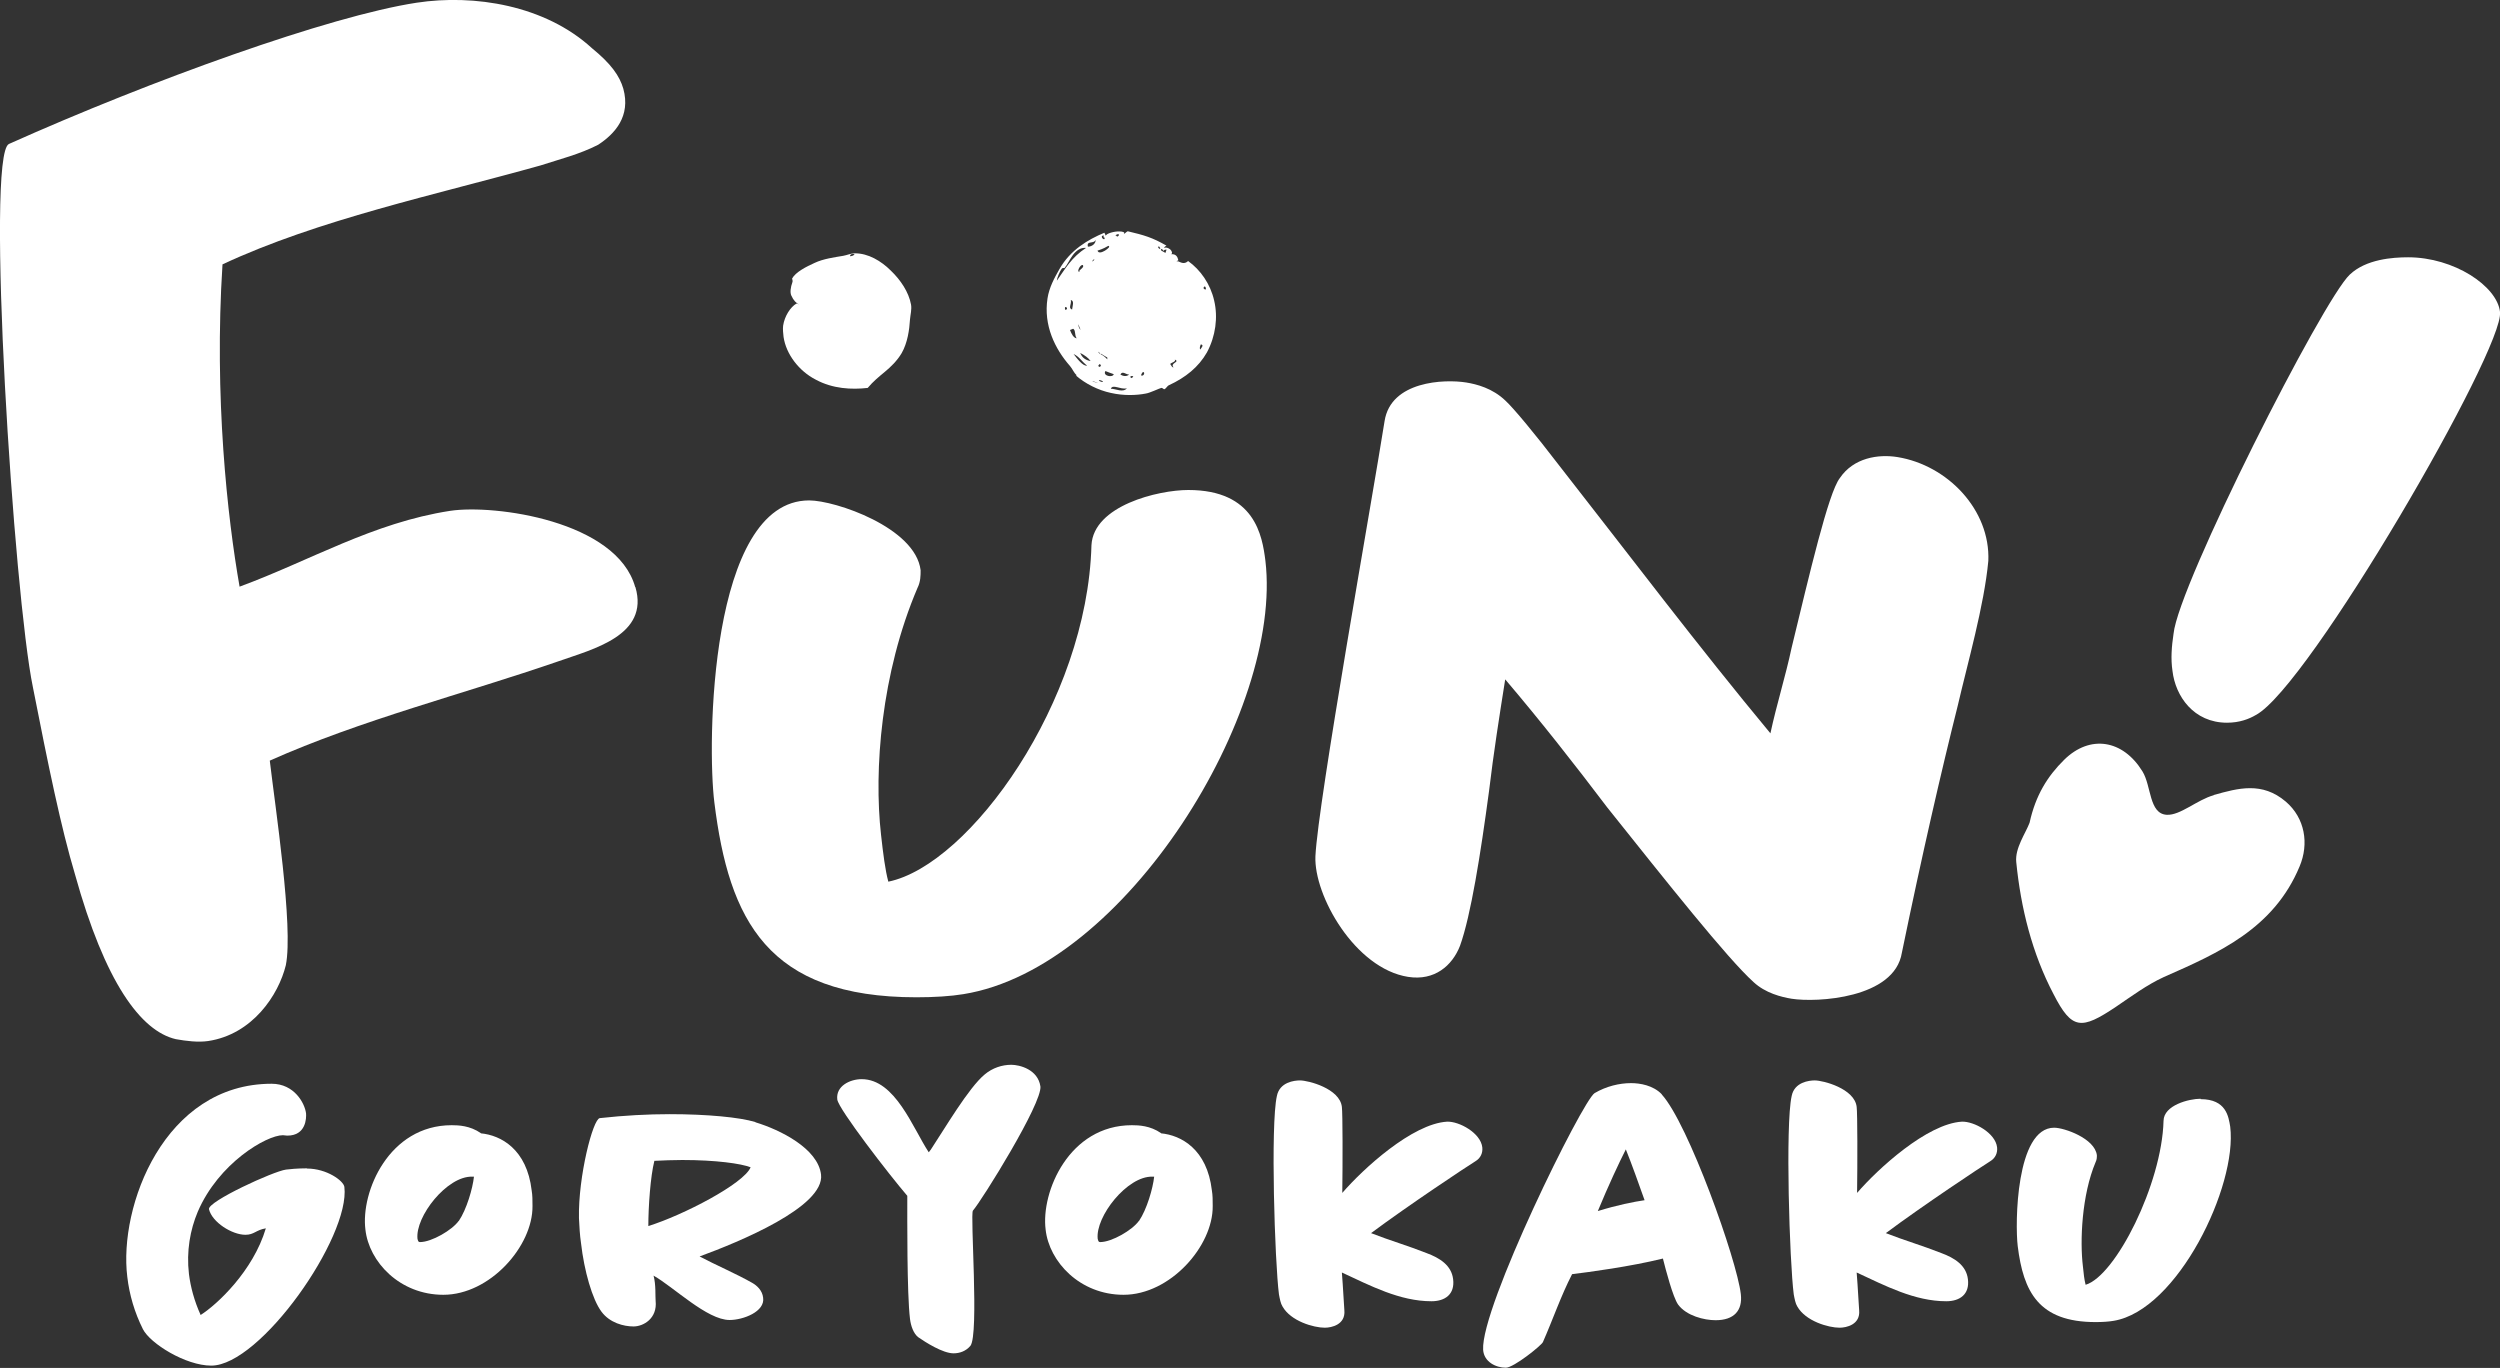
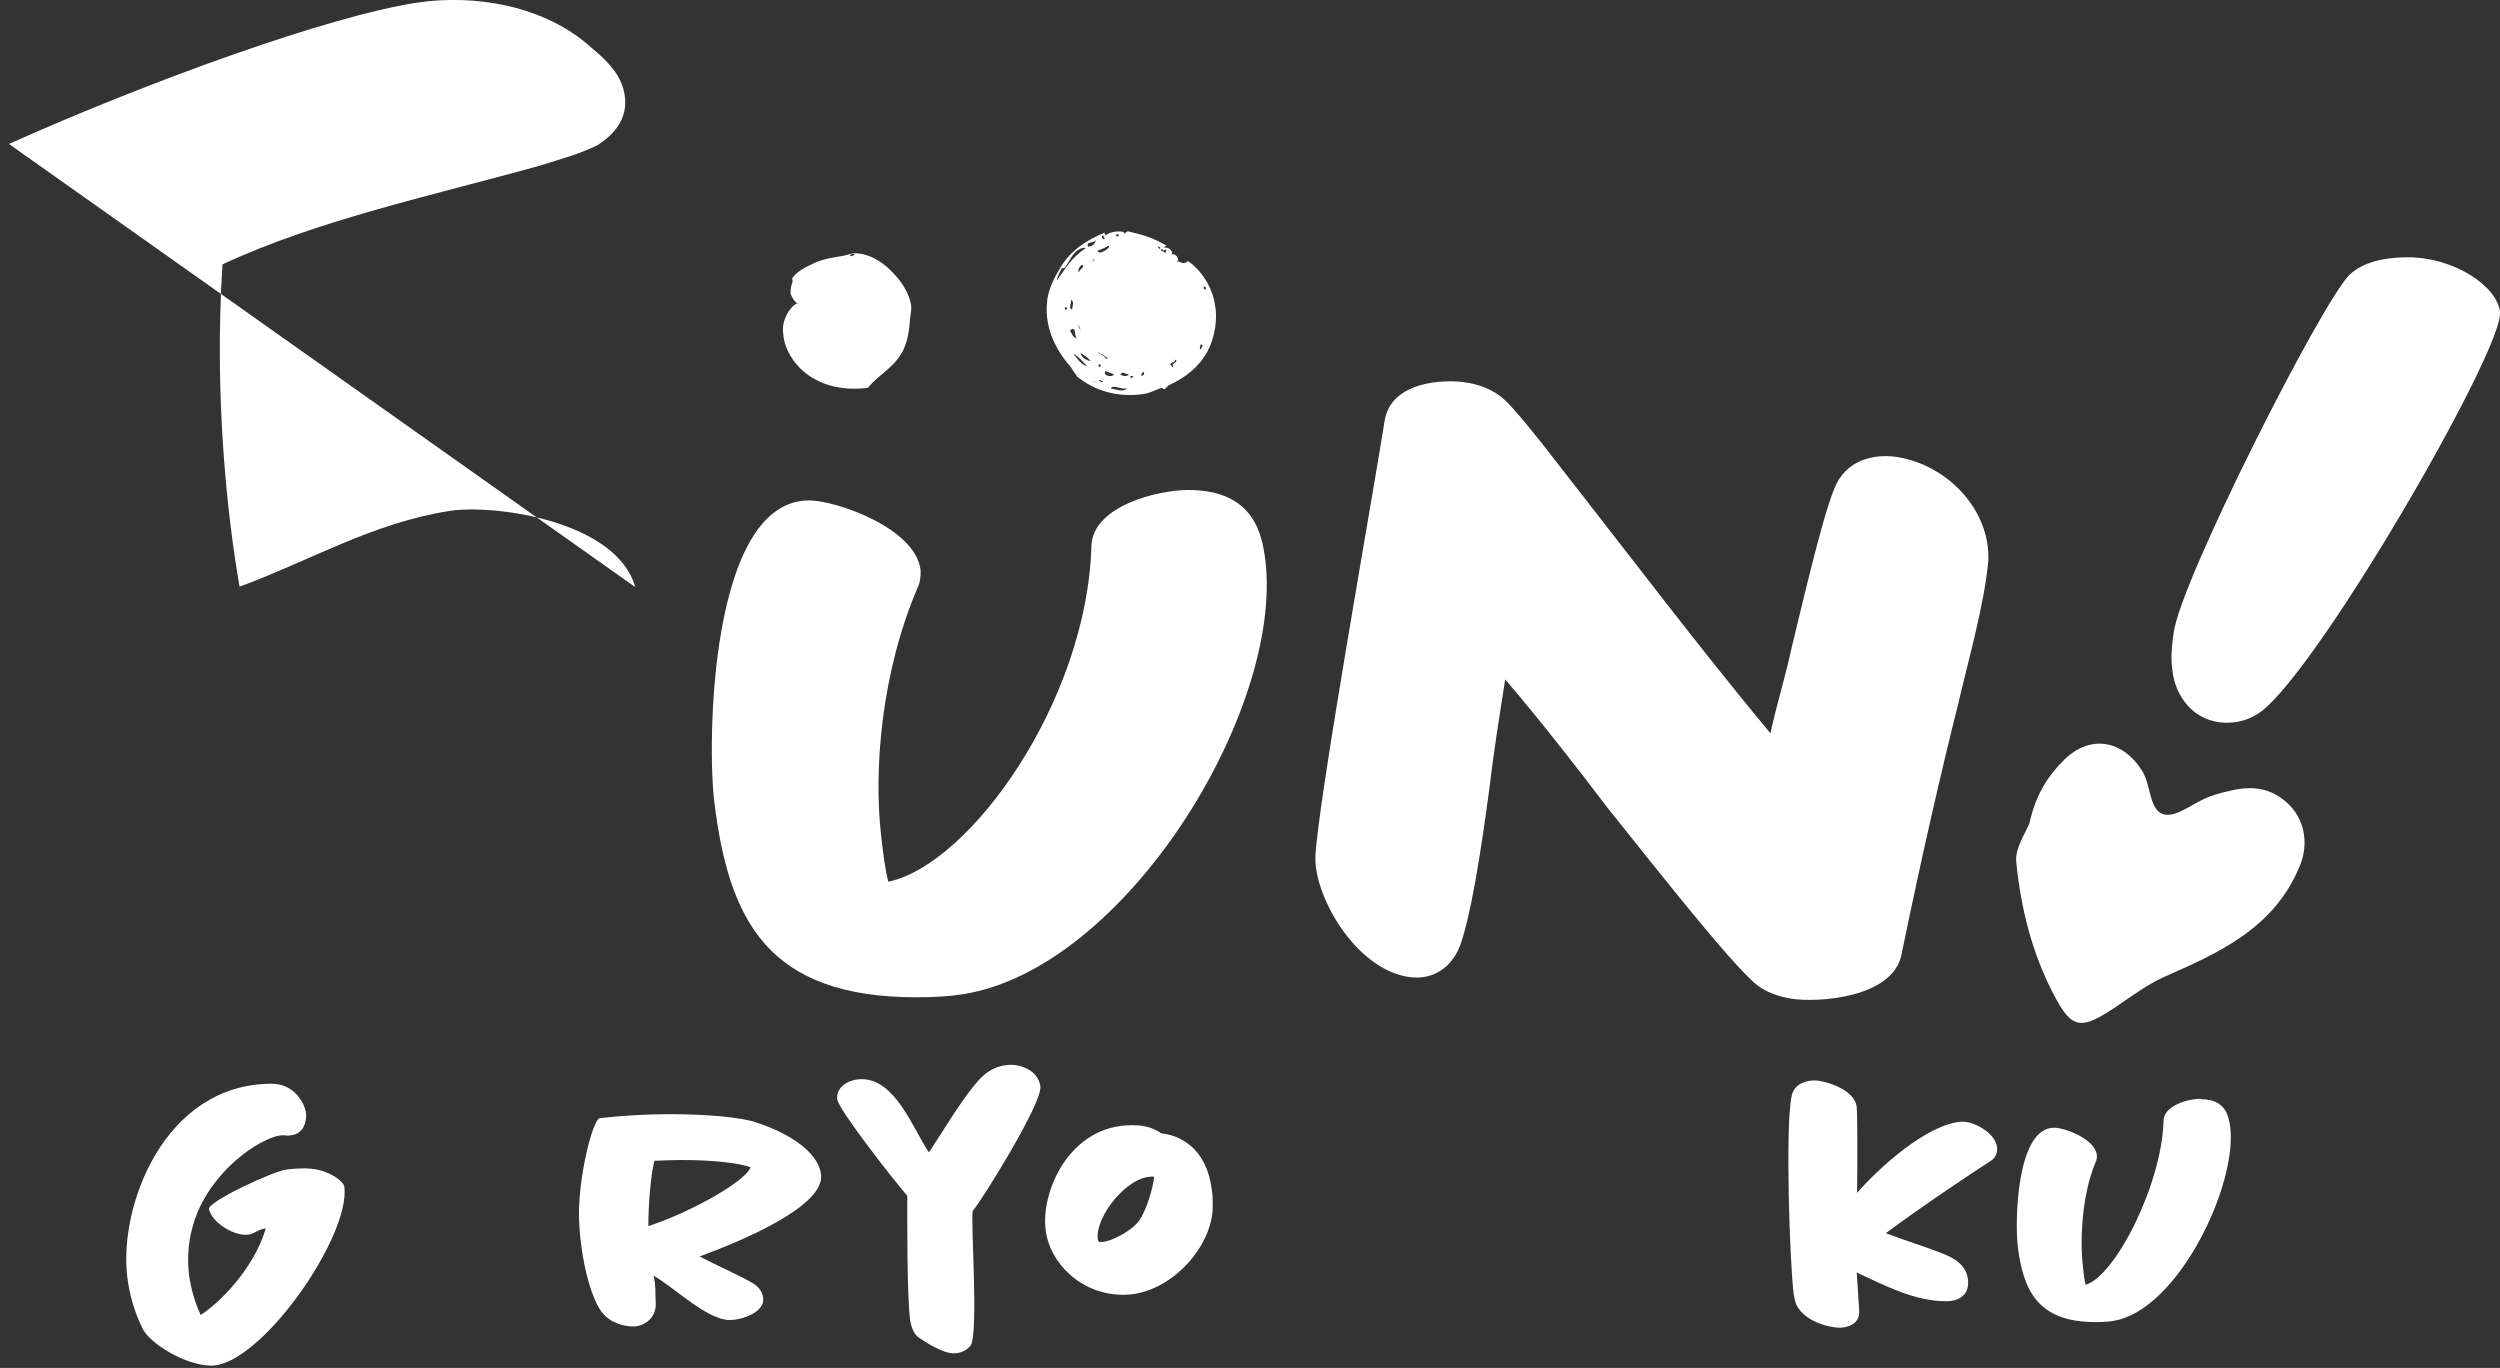
<svg xmlns="http://www.w3.org/2000/svg" id="_レイヤー_2" width="120" height="65.66" viewBox="0 0 120 65.66">
  <rect x="0" y="0" width="120" height="65.66" fill="#333333" stroke="none" />
  <defs>
    <style>.cls-1{fill:#fff;}</style>
  </defs>
  <g id="_レイヤー_3">
    <path class="cls-1" d="M39.17,18.23c.8.43,1.7.48,2.48.39.26-.31.53-.53.82-.77.29-.24.59-.53.81-.9.28-.49.37-1.11.4-1.62.02-.23.09-.48.05-.71-.11-.6-.5-1.18-.97-1.63-.46-.46-1.09-.84-1.74-.83-.18,0-.37.09-.55.12-.41.07-.95.14-1.37.34-.4.18-.91.44-1.08.75,0,.01.04.12.02.16-.1.28-.12.51-.06.65.11.25.24.37.38.44,0,0,0,0,0,0,0,0,0,0,0,0-.04-.02-.08-.04-.13-.05-.29.17-.57.6-.64,1.06-.02.16,0,.38.02.54.12.83.74,1.64,1.54,2.05ZM41.02,12.2c-.04.07-.12.09-.22.1.01-.1.09-.13.22-.1Z" />
    <path class="cls-1" d="M51.65,18.03c.45.39,1.06.7,1.67.83.61.14,1.22.12,1.68.03.2-.03.65-.25.74-.27.07-.01.11.08.16.06.07-.03.13-.16.21-.19.8-.37,1.42-.87,1.82-1.57.42-.78.54-1.69.35-2.49-.18-.8-.66-1.48-1.25-1.9-.2.18-.35.06-.51,0,0,.01,0,.02-.01.03,0,0,0,0-.01-.01,0,0-.02-.01-.02-.02.03-.01.06-.02.08-.04-.04-.17-.11-.3-.34-.29.07-.05.03-.15-.05-.23-.09-.07-.22-.12-.3-.06.03-.07.08-.1.12-.12-.68-.39-1.06-.5-1.86-.69-.08.04-.12.1-.19.14.1-.11-.11-.13-.19-.13-.24-.02-.67.1-.67.21l-.07-.15c-.79.33-1.64.83-2.16,1.75-.24.42-.49.88-.57,1.4-.2,1.3.36,2.43,1.08,3.25.13.15.17.31.32.44ZM57.89,13.89c-.25.02-.03-.32,0,0h0ZM57.64,16.53c.17.03.02.17-.03.25-.04-.07-.01-.16.03-.25ZM51.4,14.4c.18.04.08.29.06.46-.2-.08-.02-.24-.06-.46ZM51.51,15.78c.13.06.06.31.17.46-.15-.02-.25-.21-.32-.4l.15-.06ZM51.83,13.03c-.18.08.01-.34.14-.31.12.13-.25.26-.14.31ZM53.15,17.25c-.08-.09-.18-.18-.32-.25,0-.01.02-.01.02-.02.1.07.2.12.3.18,0,.03,0,.07,0,.09ZM51.76,15.56c.03.09.07.18.11.27-.07-.05-.11-.17-.11-.27ZM52.82,16.95l-.02.03c-.06-.03-.07-.06-.09-.1.03.03.07.05.1.08ZM52.53,12.47s-.07.06-.1.09c0-.02.02-.08.06-.1.03-.02.04,0,.04.01ZM51.53,16.99c.29.14.38.35.65.56-.2.04-.48-.34-.65-.56ZM51.85,16.94c.23.12.39.24.5.39-.24-.04-.41-.16-.5-.39ZM52.48,18.32c-.24-.12.59.2,0,0h0ZM52.76,17.47l.09.05-.05.1-.09-.05.06-.09ZM52.78,18.29c-.1-.07.06-.05.13,0,.1.07-.06.05-.13,0ZM53.06,17.81c.13.06.27.1.4.15-.04.18-.55.09-.4-.15ZM53.32,18.66c.09-.24.45.05.77-.02-.19.22-.53.02-.77.02ZM53.78,17.98c.09-.2.26,0,.42,0-.15.12-.32.06-.42,0ZM54.3,18.15c-.18-.15.28-.12,0,0h0ZM54.83,18.03c-.12.03,0-.16.03-.17.08-.02.09.14-.03.17ZM56.33,17.63c-.07.02-.11-.09-.16-.16.06-.07.29-.11.22-.21.28.12-.25.16-.06.37ZM55.84,12.04s.08-.08.13-.05c.06-.06,0,.04-.03.15-.07-.04-.13-.08-.2-.11,0-.02,0-.03-.02-.05.07-.07.08.02.12.06ZM55.7,11.92c-.07.07-.08-.03-.12-.06.07-.08.08.03.12.06ZM53.69,11.23c.04.09-.02.11-.08.13,0-.05-.03-.05-.06-.04,0-.06.08-.07.14-.09ZM52.98,11.3c-.01.06-.02.12.04.1.04.23-.29-.08-.04-.1ZM53.2,11.8c.11.03-.02.14-.16.23-.14.08-.31.15-.36,0,.29-.09.43-.18.52-.23ZM52.59,11.51c.01.19-.18.33-.37.33-.08-.31.29-.11.37-.33ZM50.95,12.92c.06-.1.12-.03.15-.06.14-.16.24-.41.4-.62.16-.21.37-.37.63-.34-.7.45-1,1.01-1.4,1.57.01-.15.14-.44.22-.55ZM51.12,14.74c.24,0-.04.3,0,0h0Z" />
    <path class="cls-1" d="M106.9,34.69c.6,0,1.06-.18,1.38-.37,2.53-1.33,11.95-17.6,11.72-19.35-.14-1.24-2.21-2.62-4.41-2.62-.74,0-2.02.09-2.8.83-1.29,1.2-8.23,14.89-8.46,17.24-.09.6-.14,1.2-.05,1.79.14,1.2,1.01,2.48,2.62,2.48Z" />
-     <path class="cls-1" d="M30.49,28.18c-.89-3.18-6.75-3.98-8.88-3.66-3.71.57-6.74,2.4-10.11,3.64-.58-3.3-1.23-9.1-.82-15.47,4.6-2.15,10.24-3.34,15.27-4.75.92-.3,1.86-.53,2.76-.99.81-.53,1.57-1.37,1.21-2.69-.18-.62-.59-1.2-1.51-1.95C26.16.25,22.76-.29,20,.13,15.81.77,7.24,3.86.43,6.91c-1.14.5.24,21.7,1.15,26.08.74,3.77,1.35,6.74,2.02,8.98,1.44,5.19,3.16,7.52,4.84,7.91.5.09,1.07.16,1.55.09,2.13-.32,3.38-2.21,3.73-3.64.37-1.83-.51-7.6-.77-9.82,4.39-1.96,9.29-3.19,13.89-4.78,1.61-.57,4.34-1.23,3.66-3.55Z" />
+     <path class="cls-1" d="M30.49,28.18c-.89-3.18-6.75-3.98-8.88-3.66-3.71.57-6.74,2.4-10.11,3.64-.58-3.3-1.23-9.1-.82-15.47,4.6-2.15,10.24-3.34,15.27-4.75.92-.3,1.86-.53,2.76-.99.81-.53,1.57-1.37,1.21-2.69-.18-.62-.59-1.2-1.51-1.95C26.16.25,22.76-.29,20,.13,15.81.77,7.24,3.86.43,6.91Z" />
    <path class="cls-1" d="M57.04,23.52c-1.45,0-4.55.75-4.65,2.65-.2,7.5-5.85,15.35-9.75,16.15-.15-.55-.25-1.35-.35-2.25-.35-3.1,0-7.75,1.75-11.85.15-.3.15-.6.15-.85-.25-2.05-4.1-3.35-5.35-3.35-4.8,0-4.9,11.75-4.55,14.5.7,5.65,2.55,9.35,9.7,9.35.85,0,1.65-.05,2.25-.15,7.8-1.25,15.35-13.6,14.5-20.8-.15-1.2-.5-3.4-3.7-3.4Z" />
    <path class="cls-1" d="M91.29,45.73c.97-4.71,1.89-8.7,2.68-11.85.47-2.03,1.27-4.81,1.47-6.96.1-2.45-1.96-4.59-4.36-4.98-.92-.15-2.11.03-2.77,1.01-.55.71-1.46,4.63-2.31,8.13-.3,1.41-.72,2.72-1.02,4.12-3.47-4.18-6.77-8.55-10.15-12.87-1.14-1.49-2.18-2.74-2.56-3.09-.63-.61-1.4-.8-1.89-.88-1.06-.17-3.62-.07-3.92,1.85-.58,3.68-3.2,18.3-3.32,20.89-.08,1.88,1.9,5.39,4.45,5.79,1.27.2,2.12-.54,2.49-1.49.52-1.44.99-4.42,1.39-7.4.22-1.85.51-3.69.78-5.39,1.71,2.01,3.34,4.09,4.9,6.15,2.85,3.57,5.75,7.23,7.02,8.38.57.53,1.34.72,1.83.8,1.2.19,4.94-.01,5.29-2.21Z" />
    <path class="cls-1" d="M14.73,56.08c-.44,0-.86.04-1,.06-.61.08-3.76,1.53-3.7,1.9.15.63,1.11,1.23,1.75,1.23.42,0,.5-.23.98-.31-.61,2.05-2.34,3.66-3.13,4.16-.31-.69-.48-1.34-.56-1.96-.13-1.11.06-2.13.42-2.99,1-2.34,3.3-3.68,4.09-3.68.06,0,.13.02.21.02.9,0,.92-.84.9-1.07-.06-.48-.56-1.42-1.65-1.42-5.16,0-7.35,5.89-6.93,9.27.1.86.35,1.71.75,2.51.35.69,2.05,1.75,3.28,1.75,2.36,0,6.68-6.18,6.39-8.58-.04-.29-.84-.88-1.8-.88Z" />
-     <path class="cls-1" d="M23.08,54.39c-.52-.36-1.07-.38-1.4-.38-3.01,0-4.37,3.2-4.14,5.01.17,1.55,1.65,3.13,3.74,3.13,2.24,0,4.3-2.34,4.28-4.26,0-.27,0-.52-.04-.75-.23-1.98-1.48-2.65-2.44-2.74ZM22.02,58.6c-.31.44-1.3,1.02-1.86,1.02-.1,0-.1-.1-.12-.15-.12-1.07,1.42-3.03,2.63-2.99h.08c-.06.56-.35,1.57-.73,2.13Z" />
    <path class="cls-1" d="M36.26,53.86c-.75-.23-2.32-.38-4.11-.38-1.04,0-2.19.06-3.36.19-.33.04-1.04,2.8-1,4.8.02.4.04.81.1,1.21.15,1.32.54,2.69.98,3.28.4.54,1.07.71,1.54.71s1.15-.38,1.06-1.23c-.02-.19.02-.79-.1-1.21.96.54,2.57,2.13,3.65,2.13.65,0,1.71-.4,1.61-1.07-.04-.36-.31-.59-.52-.71-.77-.44-1.8-.88-2.53-1.27,1.88-.69,6.01-2.38,5.83-3.93-.15-1.25-1.96-2.15-3.15-2.51ZM31.12,58.85c0-.92.1-2.38.29-3.13.42-.02.88-.04,1.34-.04,1.61,0,2.82.17,3.28.35-.33.79-3.24,2.3-4.91,2.82Z" />
    <path class="cls-1" d="M49.94,52.15c-.12-.82-1-1.04-1.4-1.04-.44,0-.9.15-1.27.46-.77.63-1.94,2.63-2.59,3.61l-.1.13c-.77-1.17-1.61-3.51-3.22-3.51-.56,0-1.25.33-1.17.98.06.46,2.51,3.63,3.36,4.62,0,1.04-.02,4.7.13,5.91.04.33.17.71.4.88.33.23,1.17.77,1.69.77.29,0,.59-.1.81-.36.42-.54-.02-6.33.12-6.49.42-.48,3.34-5.16,3.24-5.97Z" />
    <path class="cls-1" d="M55.73,54.39c-.52-.36-1.07-.38-1.4-.38-3.01,0-4.37,3.2-4.14,5.01.17,1.55,1.65,3.13,3.74,3.13,2.24,0,4.3-2.34,4.28-4.26,0-.27,0-.52-.04-.75-.23-1.98-1.48-2.65-2.44-2.74ZM54.67,58.6c-.31.44-1.3,1.02-1.86,1.02-.1,0-.1-.1-.12-.15-.12-1.07,1.42-3.03,2.63-2.99h.08c-.06.56-.35,1.57-.73,2.13Z" />
-     <path class="cls-1" d="M69.46,53.84c-1.67.1-4.03,2.26-5.03,3.42.02-1.42.02-3.82-.02-4.13-.1-.88-1.61-1.27-2.01-1.27-.27,0-.98.08-1.11.75-.31,1.38-.1,7.98.1,9.52.04.21.08.44.17.58.4.71,1.5,1.02,2.03,1.02.33,0,1-.15.94-.83-.02-.21-.06-1.09-.12-1.82,1.36.63,2.78,1.38,4.3,1.38.65,0,1.13-.33,1.04-1.06-.08-.67-.65-1.02-1.27-1.25-.88-.35-1.78-.61-2.67-.96,1.8-1.34,4.59-3.19,5.01-3.45.25-.15.36-.4.33-.67-.08-.69-1.11-1.25-1.69-1.23Z" />
-     <path class="cls-1" d="M79.77,52.53c-.42-.44-1.06-.54-1.48-.54-.56,0-1.19.15-1.75.48-.58.36-5.47,10.28-5.35,12.32.04.58.61.86,1.09.86.38,0,1.71-1.07,1.78-1.23.48-1.09.86-2.21,1.4-3.26.81-.1,2.78-.36,4.36-.75.13.52.48,1.86.73,2.21.4.54,1.25.75,1.8.75.88,0,1.3-.46,1.21-1.25-.19-1.65-2.53-8.21-3.8-9.59ZM76.7,58.12c.5-1.21,1.02-2.32,1.34-2.95.27.67.65,1.73.9,2.44-.54.08-1.3.23-2.24.52Z" />
    <path class="cls-1" d="M94.17,53.84c-1.67.1-4.03,2.26-5.03,3.42.02-1.42.02-3.82-.02-4.13-.1-.88-1.61-1.27-2.01-1.27-.27,0-.98.08-1.11.75-.31,1.38-.1,7.98.1,9.52.04.21.08.44.17.58.4.71,1.5,1.02,2.03,1.02.33,0,1-.15.94-.83-.02-.21-.06-1.09-.12-1.82,1.36.63,2.78,1.38,4.3,1.38.65,0,1.13-.33,1.04-1.06-.08-.67-.65-1.02-1.27-1.25-.88-.35-1.78-.61-2.67-.96,1.8-1.34,4.59-3.19,5.01-3.45.25-.15.36-.4.33-.67-.08-.69-1.11-1.25-1.69-1.23Z" />
    <path class="cls-1" d="M105.63,52.74c-.56,0-1.77.31-1.78,1.06-.08,3.03-2.3,7.44-3.74,7.87-.06-.23-.1-.54-.13-.88-.15-1.21-.06-3.42.61-5.01.06-.12.06-.23.06-.33-.1-.81-1.57-1.32-2.05-1.32-1.84,0-1.88,4.61-1.75,5.68.27,2.19,1,3.65,3.74,3.65.33,0,.63-.02.86-.06,3.07-.5,5.95-6.47,5.6-9.32-.08-.48-.19-1.32-1.42-1.32Z" />
    <path class="cls-1" d="M106.26,38.17c-.8.22-1.61.98-2.26.94-.85-.05-.73-1.38-1.16-2.08-.94-1.53-2.52-1.78-3.76-.56-.8.79-1.37,1.7-1.66,3.02-.18.49-.71,1.22-.64,1.89.22,2.21.76,4.38,1.79,6.34.88,1.72,1.33,1.72,2.99.61.74-.5,1.49-1.06,2.3-1.43,2.66-1.17,5.28-2.33,6.52-5.31.46-1.09.26-2.32-.66-3.11-1.14-.97-2.28-.65-3.46-.32Z" />
  </g>
</svg>